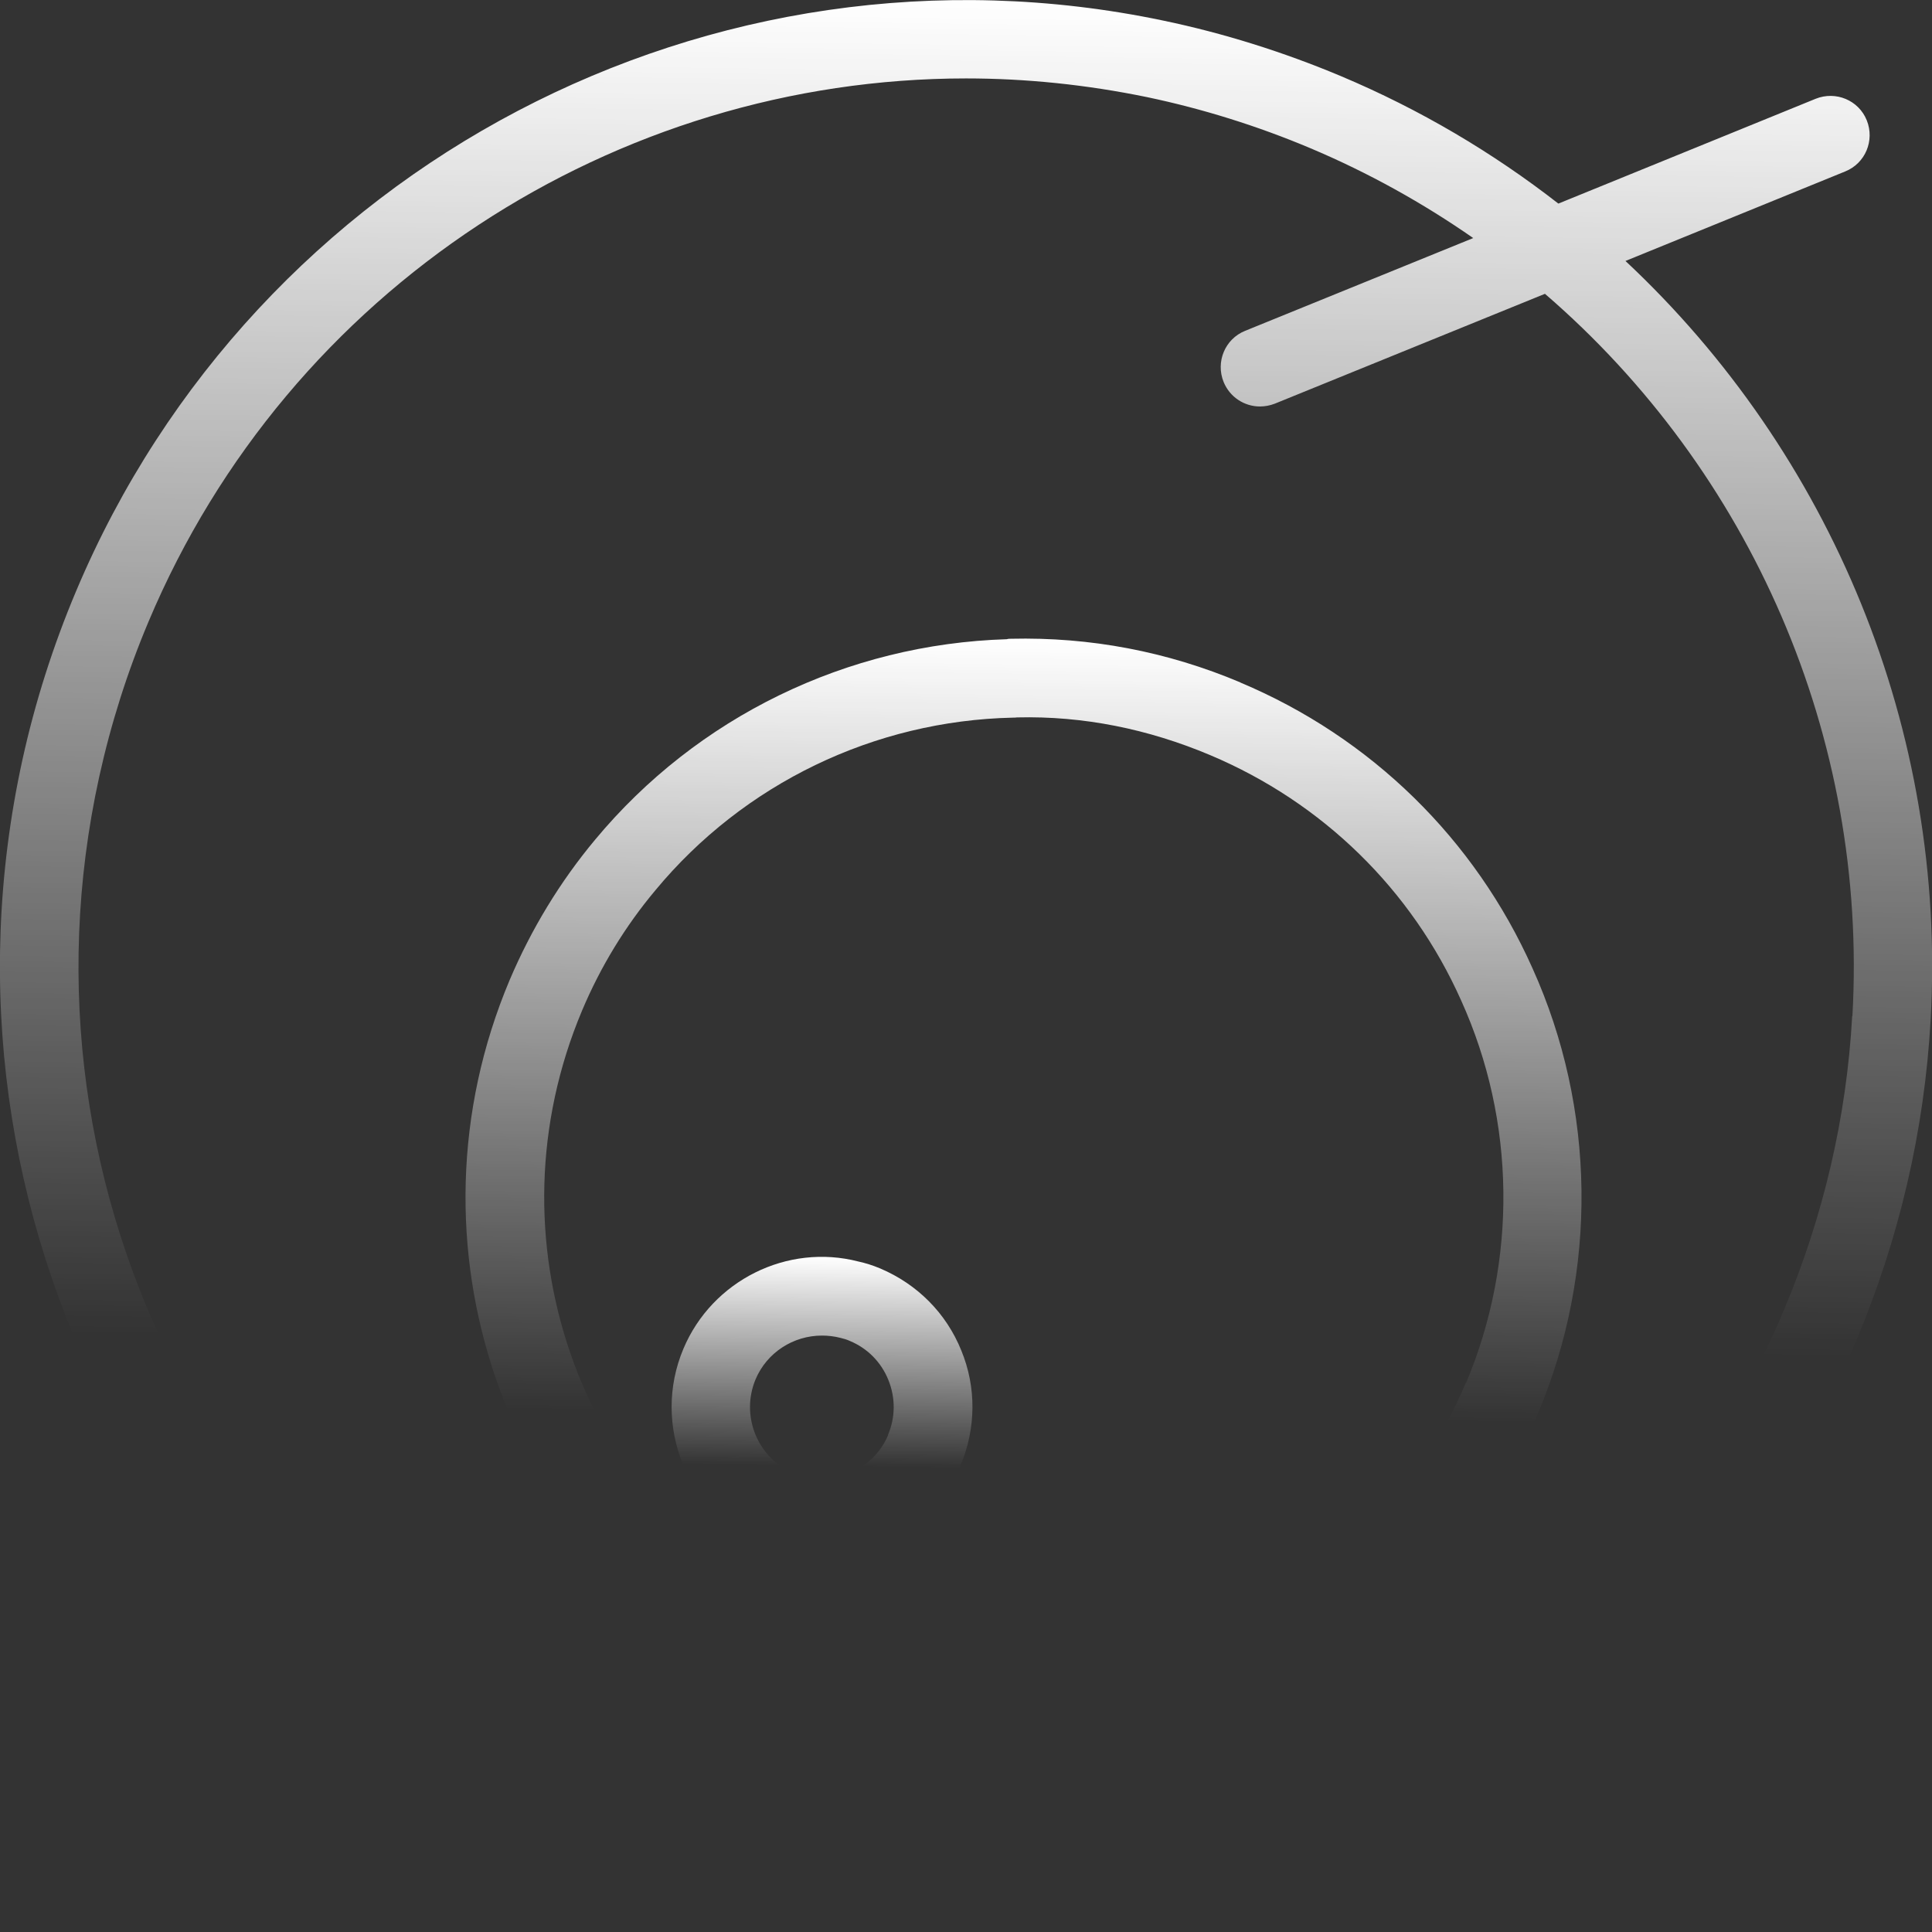
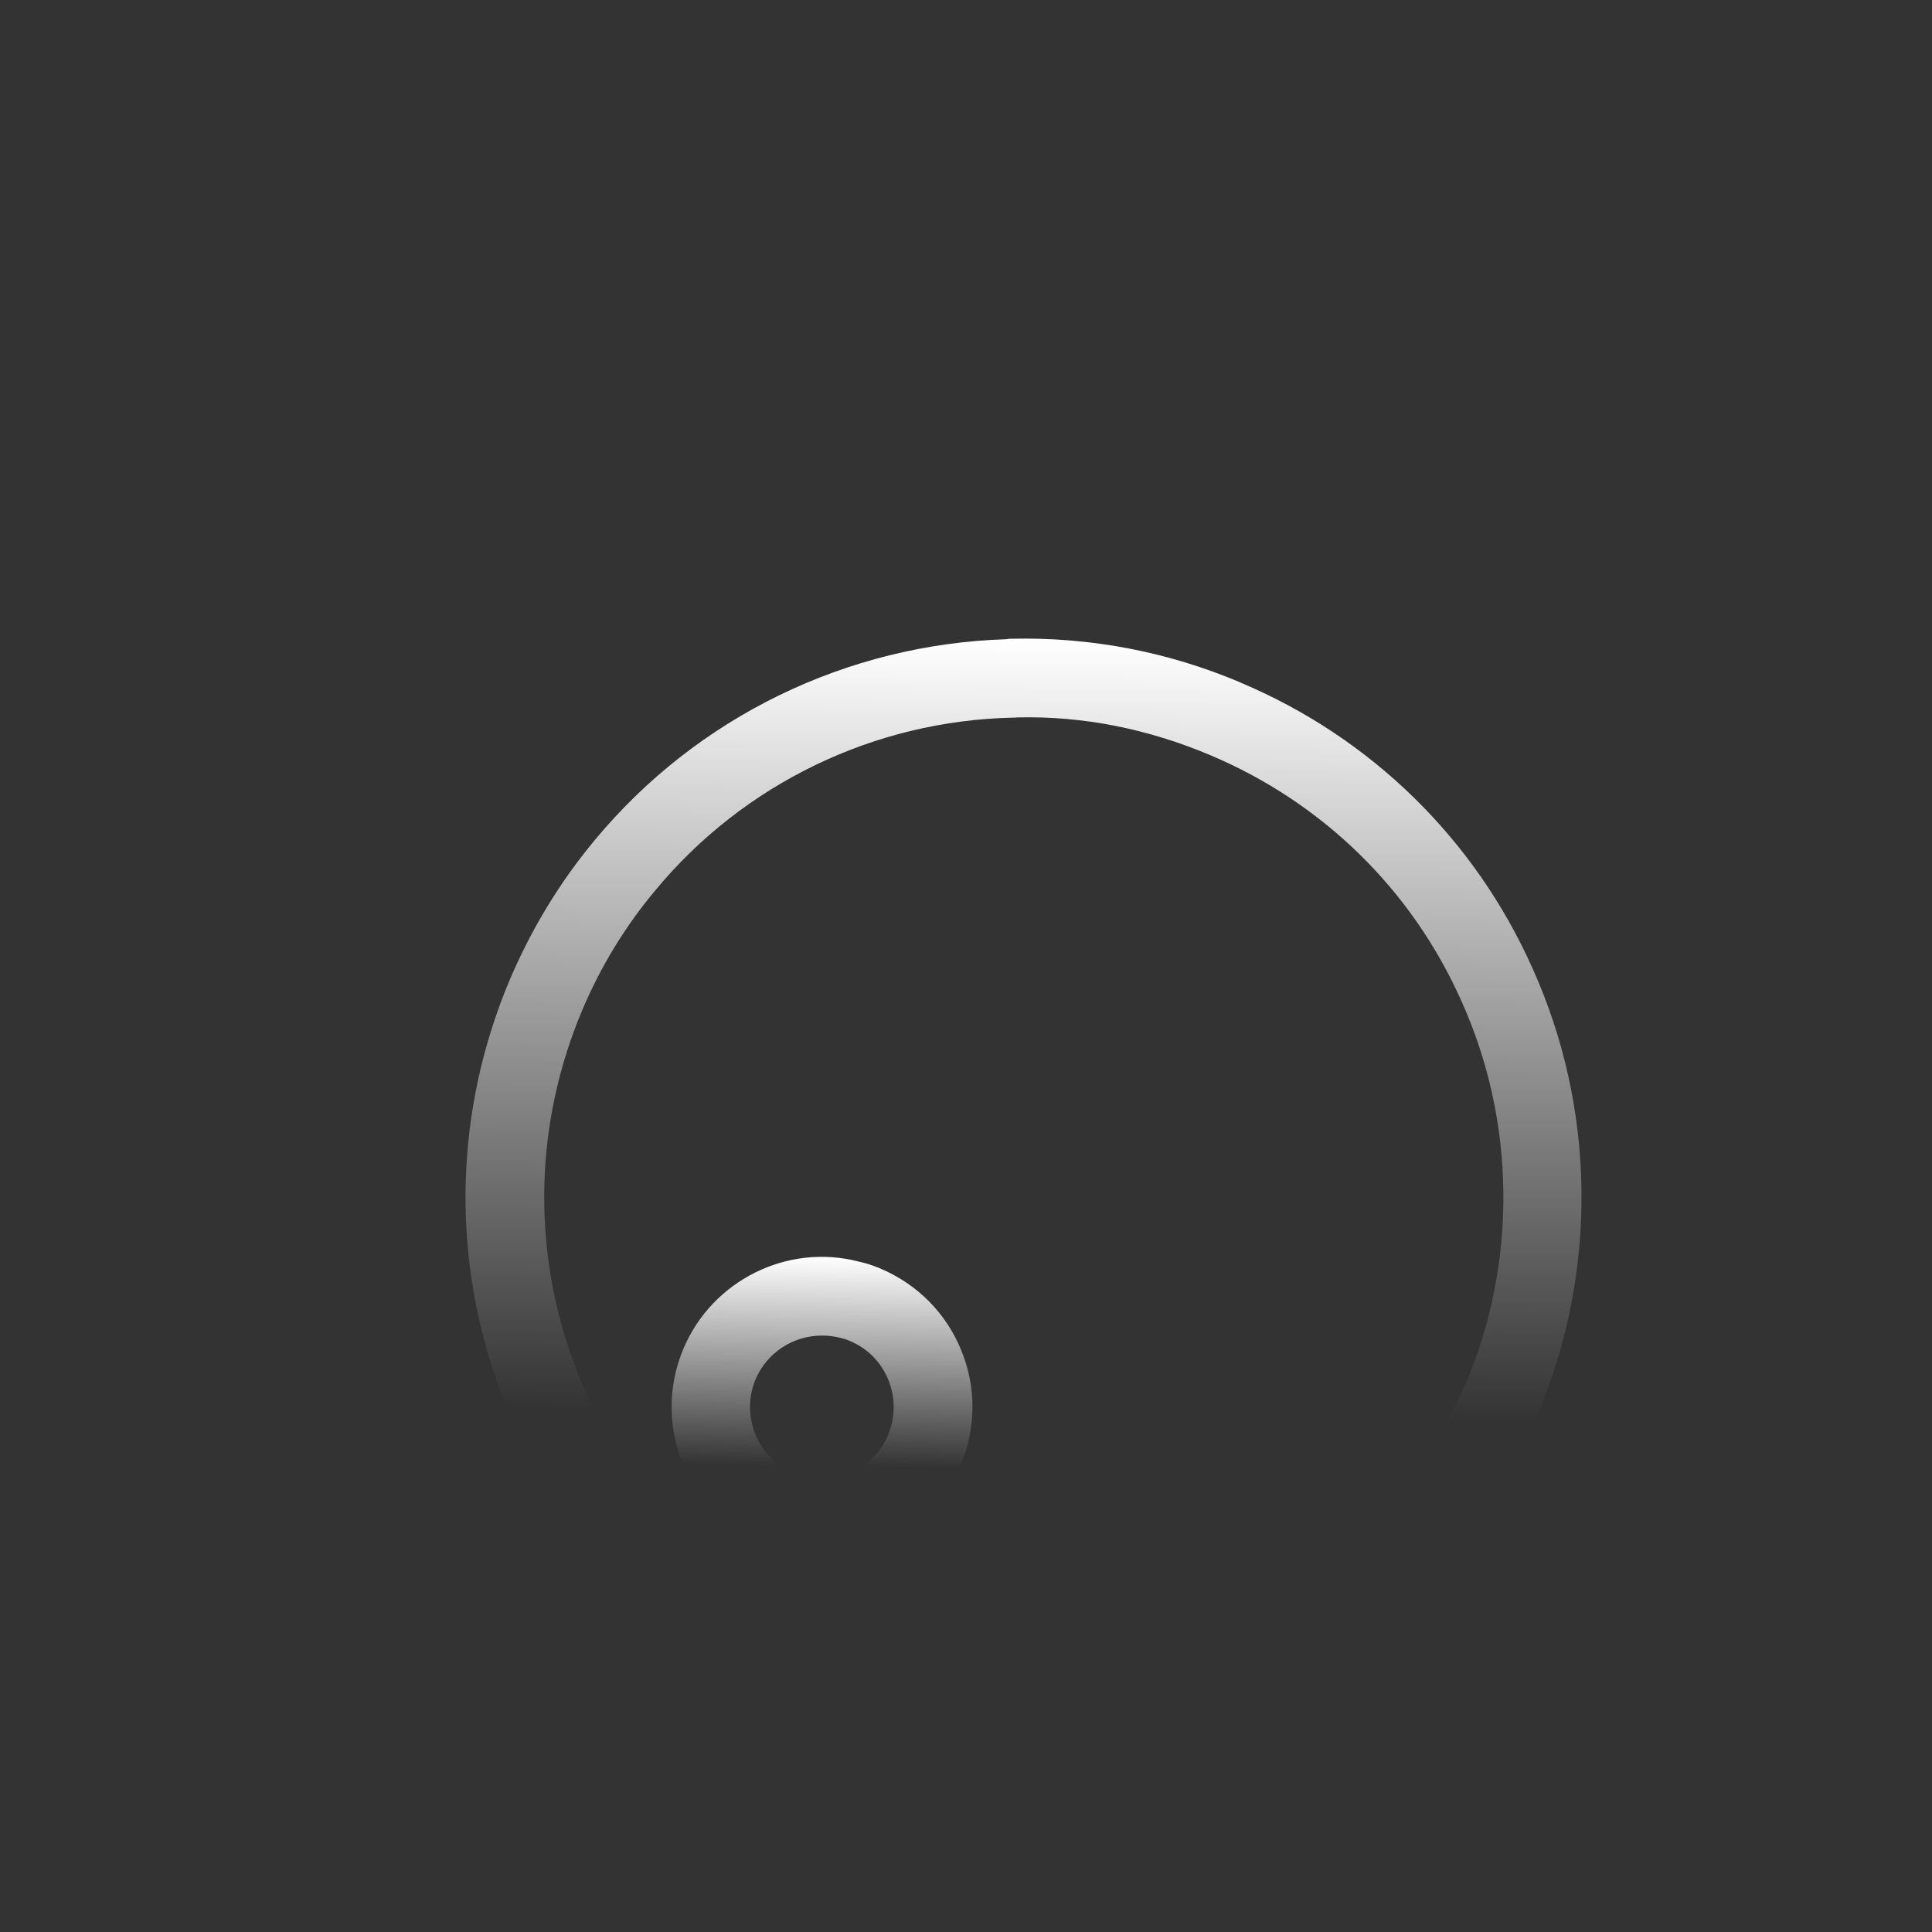
<svg xmlns="http://www.w3.org/2000/svg" width="323" height="323" viewBox="0 0 323 323" fill="none">
  <rect x="0" y="0" width="323" height="323" fill="#333333" stroke="none" />
  <g clip-path="url(#clip0_92_1376)">
    <path d="M207.391 114.1C195.131 108.917 182.251 106.481 169.023 106.79C168.791 106.79 168.559 106.79 168.327 106.867C141.6 107.68 116.537 119.863 99.48 140.401C93.639 147.402 88.843 155.292 85.208 163.84C66.642 207.894 84.163 258.485 125.82 281.537C128.604 283.123 131.699 284.631 134.948 286.024C146.59 290.936 158.851 293.373 171.15 293.373C183.45 293.373 194.976 291.052 206.347 286.449C229.438 277.051 247.462 259.22 257.131 236.284C267.149 212.497 266.801 185.345 256.203 161.868C246.572 140.285 229.245 123.306 207.353 114.1H207.391ZM245.064 231.179C236.748 250.904 221.238 266.221 201.435 274.304C181.593 282.388 159.818 282.272 140.092 273.956C137.307 272.796 134.715 271.52 132.279 270.127C96.424 250.285 81.379 206.811 97.314 168.946C100.408 161.597 104.547 154.828 109.575 148.833C124.35 131.002 146.164 120.482 169.332 119.979C169.564 119.979 169.796 119.979 170.029 119.941C181.129 119.67 191.959 121.874 202.325 126.245C221.122 134.174 236.013 148.717 244.29 167.282C253.418 187.472 253.689 210.795 245.102 231.217L245.064 231.179Z" fill="url(#paint0_linear_92_1376)" />
-     <path d="M271.752 43.629L308.496 28.66C311.861 27.307 313.447 23.478 312.093 20.113C310.739 16.748 306.91 15.162 303.545 16.516L260.535 34.037C249.55 25.489 237.406 18.295 224.178 12.725C214.508 8.664 204.491 5.531 194.473 3.442C119.09 -12.377 42.662 27.732 12.725 98.822C8.857 107.989 5.84 117.504 3.752 127.019C-12.918 202.982 27.036 280.029 98.822 310.236C104.547 312.673 110.696 314.839 117.078 316.696C131.892 320.95 146.822 323 161.597 323C225.029 323 284.593 285.289 310.314 224.178C317.546 207.005 321.724 188.981 322.768 170.57C325.514 121.991 306.02 75.693 271.752 43.629ZM309.656 169.874C308.728 186.737 304.86 203.33 298.207 219.111C269.044 288.306 192.732 324.857 120.714 304.125C114.835 302.423 109.188 300.412 103.928 298.169C37.982 270.398 1.238 199.617 16.593 129.842C18.527 121.062 21.273 112.36 24.831 103.928C48.309 48.154 102.922 13.112 161.519 13.112C171.537 13.112 181.671 14.156 191.804 16.245C201.01 18.179 210.215 21.041 219.111 24.793C228.819 28.893 237.908 33.959 246.302 39.8L208.165 55.31C204.8 56.663 203.214 60.492 204.568 63.858C205.612 66.41 208.049 67.957 210.64 67.957C211.453 67.957 212.304 67.803 213.116 67.493L258.292 49.121C292.599 78.71 312.325 123.112 309.695 169.874H309.656Z" fill="url(#paint1_linear_92_1376)" />
    <path d="M147.17 212.071C145.893 211.53 144.617 211.143 143.534 210.911C131.621 207.817 119.051 214.083 114.255 225.493C108.879 238.256 114.874 253.031 127.637 258.408C128.914 258.949 130.19 259.375 131.389 259.607C133.362 260.11 135.373 260.342 137.384 260.342C147.247 260.342 156.607 254.424 160.591 244.986C163.183 238.798 163.26 231.952 160.707 225.763C158.193 219.536 153.358 214.702 147.17 212.071ZM148.485 239.92C146.203 245.335 140.208 248.313 134.445 246.882C133.865 246.766 133.323 246.572 132.743 246.34C126.632 243.787 123.77 236.709 126.322 230.598C128.218 226.112 132.627 223.288 137.423 223.288C138.429 223.288 139.473 223.404 140.517 223.675C141.02 223.791 141.562 223.946 142.064 224.178C145.043 225.415 147.325 227.736 148.524 230.714C149.723 233.692 149.723 236.941 148.446 239.92H148.485Z" fill="url(#paint2_linear_92_1376)" />
  </g>
  <defs>
    <linearGradient id="paint0_linear_92_1376" x1="171.116" y1="106.764" x2="169.379" y2="236.752" gradientUnits="userSpaceOnUse">
      <stop stop-color="white" />
      <stop offset="1" stop-color="white" stop-opacity="0" />
    </linearGradient>
    <linearGradient id="paint1_linear_92_1376" x1="161.506" y1="0.012" x2="158.5" y2="225" gradientUnits="userSpaceOnUse">
      <stop stop-color="white" />
      <stop offset="1" stop-color="white" stop-opacity="0" />
    </linearGradient>
    <linearGradient id="paint2_linear_92_1376" x1="137.431" y1="210.124" x2="136.964" y2="245.105" gradientUnits="userSpaceOnUse">
      <stop stop-color="white" />
      <stop offset="1" stop-color="white" stop-opacity="0" />
    </linearGradient>
    <clipPath id="clip0_92_1376">
      <rect width="323" height="323" fill="white" />
    </clipPath>
  </defs>
</svg>